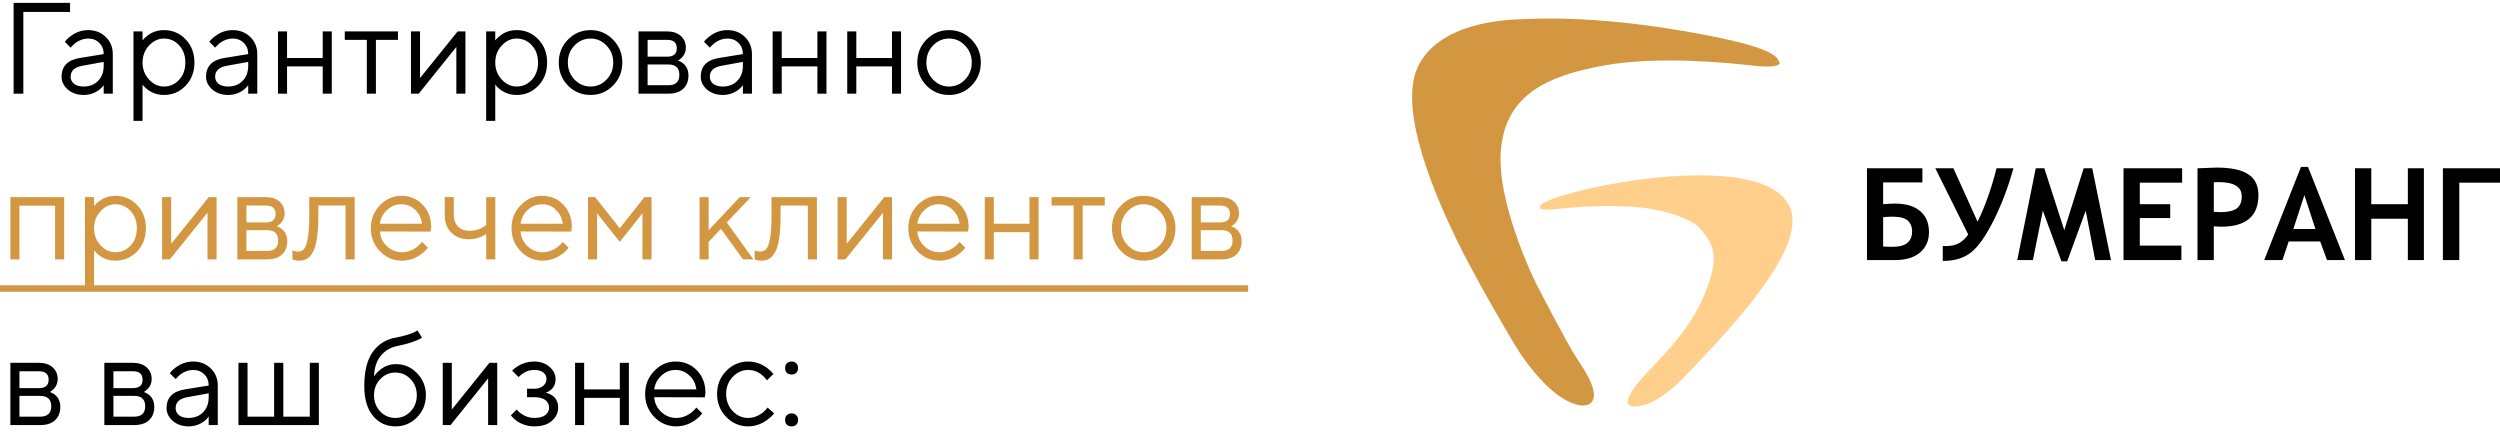
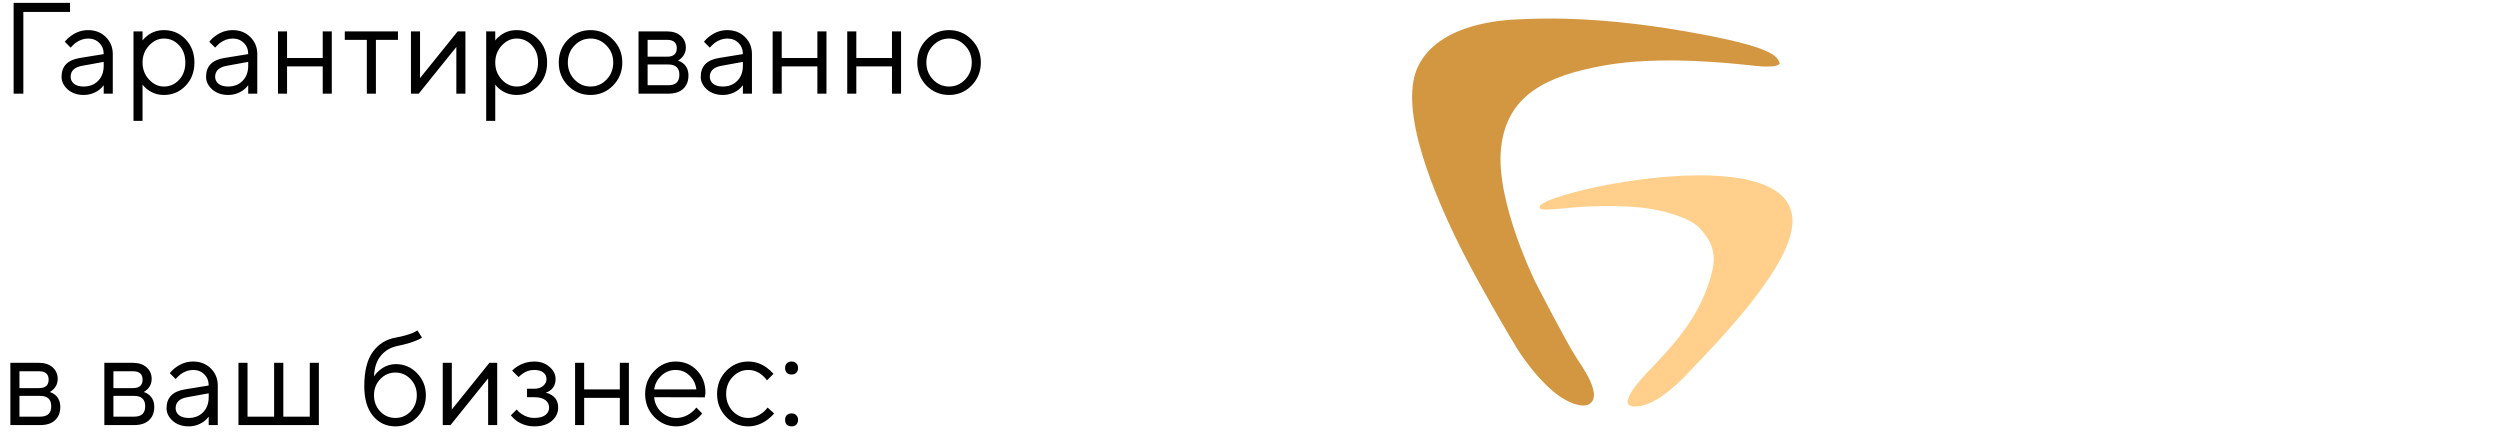
<svg xmlns="http://www.w3.org/2000/svg" width="347" height="60" viewBox="0 0 347 60" fill="none">
  <path d="M1.89 13V0.4H9.72V1.66H3.24V13H1.89ZM14.394 13V11.83C14.214 12.082 13.986 12.31 13.71 12.514C13.074 12.958 12.372 13.18 11.604 13.18C10.728 13.18 9.996 12.928 9.408 12.424C8.832 11.908 8.544 11.32 8.544 10.66C8.544 9.196 9.384 8.326 11.064 8.05L14.394 7.51C14.394 6.874 14.19 6.358 13.782 5.962C13.386 5.554 12.87 5.35 12.234 5.35C11.61 5.35 11.016 5.56 10.452 5.98C10.188 6.208 9.972 6.418 9.804 6.61L8.994 5.8C9.222 5.5 9.504 5.23 9.84 4.99C10.572 4.45 11.37 4.18 12.234 4.18C13.218 4.18 14.034 4.498 14.682 5.134C15.33 5.77 15.654 6.562 15.654 7.51V13H14.394ZM14.394 9.13V8.59L11.424 9.13C10.344 9.322 9.804 9.832 9.804 10.66C9.804 11.044 9.96 11.368 10.272 11.632C10.596 11.884 11.04 12.01 11.604 12.01C12.432 12.01 13.104 11.746 13.62 11.218C14.136 10.69 14.394 9.994 14.394 9.13ZM18.526 16.78V4.36H19.786V5.62C19.99 5.344 20.236 5.104 20.524 4.9C21.172 4.42 21.916 4.18 22.756 4.18C23.944 4.18 24.946 4.606 25.762 5.458C26.578 6.31 26.986 7.384 26.986 8.68C26.986 9.976 26.578 11.05 25.762 11.902C24.946 12.754 23.944 13.18 22.756 13.18C21.916 13.18 21.172 12.94 20.524 12.46C20.236 12.256 19.99 12.016 19.786 11.74V16.78H18.526ZM22.756 12.01C23.584 12.01 24.286 11.698 24.862 11.074C25.438 10.45 25.726 9.652 25.726 8.68C25.726 7.708 25.438 6.91 24.862 6.286C24.286 5.662 23.584 5.35 22.756 5.35C21.976 5.35 21.286 5.674 20.686 6.322C20.086 6.97 19.786 7.756 19.786 8.68C19.786 9.604 20.086 10.39 20.686 11.038C21.286 11.686 21.976 12.01 22.756 12.01ZM34.451 13V11.83C34.271 12.082 34.043 12.31 33.767 12.514C33.131 12.958 32.429 13.18 31.661 13.18C30.785 13.18 30.053 12.928 29.465 12.424C28.889 11.908 28.601 11.32 28.601 10.66C28.601 9.196 29.441 8.326 31.121 8.05L34.451 7.51C34.451 6.874 34.247 6.358 33.839 5.962C33.443 5.554 32.927 5.35 32.291 5.35C31.667 5.35 31.073 5.56 30.509 5.98C30.245 6.208 30.029 6.418 29.861 6.61L29.051 5.8C29.279 5.5 29.561 5.23 29.897 4.99C30.629 4.45 31.427 4.18 32.291 4.18C33.275 4.18 34.091 4.498 34.739 5.134C35.387 5.77 35.711 6.562 35.711 7.51V13H34.451ZM34.451 9.13V8.59L31.481 9.13C30.401 9.322 29.861 9.832 29.861 10.66C29.861 11.044 30.017 11.368 30.329 11.632C30.653 11.884 31.097 12.01 31.661 12.01C32.489 12.01 33.161 11.746 33.677 11.218C34.193 10.69 34.451 9.994 34.451 9.13ZM38.583 13V4.36H39.843V8.05H44.793V4.36H46.053V13H44.793V9.22H39.843V13H38.583ZM50.916 13V5.53H47.856V4.36H55.236V5.53H52.176V13H50.916ZM57.04 13V4.36H58.3V10.84L63.52 4.36H64.6V13H63.34V6.52L58.12 13H57.04ZM67.481 16.78V4.36H68.741V5.62C68.945 5.344 69.191 5.104 69.479 4.9C70.127 4.42 70.871 4.18 71.711 4.18C72.899 4.18 73.901 4.606 74.717 5.458C75.533 6.31 75.941 7.384 75.941 8.68C75.941 9.976 75.533 11.05 74.717 11.902C73.901 12.754 72.899 13.18 71.711 13.18C70.871 13.18 70.127 12.94 69.479 12.46C69.191 12.256 68.945 12.016 68.741 11.74V16.78H67.481ZM71.711 12.01C72.539 12.01 73.241 11.698 73.817 11.074C74.393 10.45 74.681 9.652 74.681 8.68C74.681 7.708 74.393 6.91 73.817 6.286C73.241 5.662 72.539 5.35 71.711 5.35C70.931 5.35 70.241 5.674 69.641 6.322C69.041 6.97 68.741 7.756 68.741 8.68C68.741 9.604 69.041 10.39 69.641 11.038C70.241 11.686 70.931 12.01 71.711 12.01ZM85.08 11.884C84.228 12.748 83.19 13.18 81.966 13.18C80.742 13.18 79.698 12.748 78.834 11.884C77.982 11.008 77.556 9.94 77.556 8.68C77.556 7.42 77.982 6.358 78.834 5.494C79.698 4.618 80.742 4.18 81.966 4.18C83.19 4.18 84.228 4.618 85.08 5.494C85.944 6.358 86.376 7.42 86.376 8.68C86.376 9.94 85.944 11.008 85.08 11.884ZM79.734 11.038C80.358 11.686 81.102 12.01 81.966 12.01C82.83 12.01 83.568 11.692 84.18 11.056C84.804 10.408 85.116 9.616 85.116 8.68C85.116 7.744 84.804 6.958 84.18 6.322C83.568 5.674 82.83 5.35 81.966 5.35C81.102 5.35 80.358 5.674 79.734 6.322C79.122 6.958 78.816 7.744 78.816 8.68C78.816 9.604 79.122 10.39 79.734 11.038ZM88.627 13V4.36H92.588C93.391 4.36 94.028 4.57 94.496 4.99C94.963 5.41 95.198 5.95 95.198 6.61C95.198 7.138 95.017 7.594 94.657 7.978C94.501 8.134 94.322 8.278 94.118 8.41C94.394 8.506 94.633 8.638 94.838 8.806C95.317 9.214 95.558 9.772 95.558 10.48C95.558 11.26 95.311 11.878 94.82 12.334C94.34 12.778 93.656 13 92.767 13H88.627ZM89.888 7.87H92.588C93.487 7.87 93.938 7.48 93.938 6.7C93.938 5.92 93.487 5.53 92.588 5.53H89.888V7.87ZM89.888 11.83H92.767C93.787 11.83 94.297 11.35 94.297 10.39C94.297 9.43 93.787 8.95 92.767 8.95H89.888V11.83ZM103.111 13V11.83C102.931 12.082 102.703 12.31 102.427 12.514C101.791 12.958 101.089 13.18 100.321 13.18C99.445 13.18 98.713 12.928 98.125 12.424C97.549 11.908 97.261 11.32 97.261 10.66C97.261 9.196 98.101 8.326 99.781 8.05L103.111 7.51C103.111 6.874 102.907 6.358 102.499 5.962C102.103 5.554 101.587 5.35 100.951 5.35C100.327 5.35 99.733 5.56 99.169 5.98C98.905 6.208 98.689 6.418 98.521 6.61L97.711 5.8C97.939 5.5 98.221 5.23 98.557 4.99C99.289 4.45 100.087 4.18 100.951 4.18C101.935 4.18 102.751 4.498 103.399 5.134C104.047 5.77 104.371 6.562 104.371 7.51V13H103.111ZM103.111 9.13V8.59L100.141 9.13C99.061 9.322 98.521 9.832 98.521 10.66C98.521 11.044 98.677 11.368 98.989 11.632C99.313 11.884 99.757 12.01 100.321 12.01C101.149 12.01 101.821 11.746 102.337 11.218C102.853 10.69 103.111 9.994 103.111 9.13ZM107.243 13V4.36H108.503V8.05H113.453V4.36H114.713V13H113.453V9.22H108.503V13H107.243ZM117.596 13V4.36H118.856V8.05H123.806V4.36H125.066V13H123.806V9.22H118.856V13H117.596ZM134.844 11.884C133.992 12.748 132.954 13.18 131.73 13.18C130.506 13.18 129.462 12.748 128.598 11.884C127.746 11.008 127.32 9.94 127.32 8.68C127.32 7.42 127.746 6.358 128.598 5.494C129.462 4.618 130.506 4.18 131.73 4.18C132.954 4.18 133.992 4.618 134.844 5.494C135.708 6.358 136.14 7.42 136.14 8.68C136.14 9.94 135.708 11.008 134.844 11.884ZM129.498 11.038C130.122 11.686 130.866 12.01 131.73 12.01C132.594 12.01 133.332 11.692 133.944 11.056C134.568 10.408 134.88 9.616 134.88 8.68C134.88 7.744 134.568 6.958 133.944 6.322C133.332 5.674 132.594 5.35 131.73 5.35C130.866 5.35 130.122 5.674 129.498 6.322C128.886 6.958 128.58 7.744 128.58 8.68C128.58 9.604 128.886 10.39 129.498 11.038ZM1.44 59V50.36H5.4C6.204 50.36 6.84 50.57 7.308 50.99C7.776 51.41 8.01 51.95 8.01 52.61C8.01 53.138 7.83 53.594 7.47 53.978C7.314 54.134 7.134 54.278 6.93 54.41C7.206 54.506 7.446 54.638 7.65 54.806C8.13 55.214 8.37 55.772 8.37 56.48C8.37 57.26 8.124 57.878 7.632 58.334C7.152 58.778 6.468 59 5.58 59H1.44ZM2.7 53.87H5.4C6.3 53.87 6.75 53.48 6.75 52.7C6.75 51.92 6.3 51.53 5.4 51.53H2.7V53.87ZM2.7 57.83H5.58C6.6 57.83 7.11 57.35 7.11 56.39C7.11 55.43 6.6 54.95 5.58 54.95H2.7V57.83ZM14.483 59V50.36H18.443C19.247 50.36 19.883 50.57 20.351 50.99C20.819 51.41 21.053 51.95 21.053 52.61C21.053 53.138 20.873 53.594 20.513 53.978C20.357 54.134 20.177 54.278 19.973 54.41C20.249 54.506 20.489 54.638 20.693 54.806C21.173 55.214 21.413 55.772 21.413 56.48C21.413 57.26 21.167 57.878 20.675 58.334C20.195 58.778 19.511 59 18.623 59H14.483ZM15.743 53.87H18.443C19.343 53.87 19.793 53.48 19.793 52.7C19.793 51.92 19.343 51.53 18.443 51.53H15.743V53.87ZM15.743 57.83H18.623C19.643 57.83 20.153 57.35 20.153 56.39C20.153 55.43 19.643 54.95 18.623 54.95H15.743V57.83ZM28.967 59V57.83C28.787 58.082 28.559 58.31 28.283 58.514C27.647 58.958 26.945 59.18 26.177 59.18C25.301 59.18 24.569 58.928 23.981 58.424C23.405 57.908 23.117 57.32 23.117 56.66C23.117 55.196 23.957 54.326 25.637 54.05L28.967 53.51C28.967 52.874 28.763 52.358 28.355 51.962C27.959 51.554 27.443 51.35 26.807 51.35C26.183 51.35 25.589 51.56 25.025 51.98C24.761 52.208 24.545 52.418 24.377 52.61L23.567 51.8C23.795 51.5 24.077 51.23 24.413 50.99C25.145 50.45 25.943 50.18 26.807 50.18C27.791 50.18 28.607 50.498 29.255 51.134C29.903 51.77 30.227 52.562 30.227 53.51V59H28.967ZM28.967 55.13V54.59L25.997 55.13C24.917 55.322 24.377 55.832 24.377 56.66C24.377 57.044 24.533 57.368 24.845 57.632C25.169 57.884 25.613 58.01 26.177 58.01C27.005 58.01 27.677 57.746 28.193 57.218C28.709 56.69 28.967 55.994 28.967 55.13ZM33.098 59V50.36H34.358V57.83H38.048V50.36H39.326V57.83H42.998V50.36H44.258V59H33.098ZM57.942 45.86L58.572 46.85C58.416 46.982 58.182 47.108 57.87 47.228C57.186 47.528 56.28 47.792 55.152 48.02C54.192 48.224 53.424 48.68 52.848 49.388C52.272 50.084 51.96 51.038 51.912 52.25C52.116 51.926 52.368 51.644 52.668 51.404C53.34 50.828 54.108 50.54 54.972 50.54C56.1 50.54 57.072 50.96 57.888 51.8C58.704 52.64 59.112 53.66 59.112 54.86C59.112 56.072 58.698 57.098 57.87 57.938C57.054 58.766 56.058 59.18 54.882 59.18C53.61 59.18 52.572 58.694 51.768 57.722C50.964 56.75 50.562 55.376 50.562 53.6C50.562 51.512 50.958 49.922 51.75 48.83C52.542 47.738 53.616 47.078 54.972 46.85C55.872 46.682 56.634 46.472 57.258 46.22C57.594 46.064 57.822 45.944 57.942 45.86ZM52.776 57.11C53.352 57.71 54.054 58.01 54.882 58.01C55.71 58.01 56.412 57.71 56.988 57.11C57.564 56.498 57.852 55.748 57.852 54.86C57.852 53.972 57.564 53.228 56.988 52.628C56.412 52.016 55.71 51.71 54.882 51.71C54.054 51.71 53.352 52.016 52.776 52.628C52.2 53.228 51.912 53.972 51.912 54.86C51.912 55.748 52.2 56.498 52.776 57.11ZM61.452 59V50.36H62.712V56.84L67.932 50.36H69.012V59H67.752V52.52L62.532 59H61.452ZM70.903 57.65L71.713 56.84C71.905 57.08 72.121 57.278 72.361 57.434C72.913 57.818 73.507 58.01 74.143 58.01C74.827 58.01 75.343 57.878 75.691 57.614C76.039 57.35 76.213 57.002 76.213 56.57C76.213 56.138 76.039 55.79 75.691 55.526C75.343 55.262 74.827 55.13 74.143 55.13H73.153V53.96H74.143C74.659 53.96 75.073 53.828 75.385 53.564C75.697 53.3 75.853 52.982 75.853 52.61C75.853 52.238 75.709 51.938 75.421 51.71C75.133 51.47 74.707 51.35 74.143 51.35C73.555 51.35 73.027 51.518 72.559 51.854C72.331 52.01 72.139 52.172 71.983 52.34L71.083 51.44C71.263 51.248 71.527 51.038 71.875 50.81C72.595 50.39 73.351 50.18 74.143 50.18C75.007 50.18 75.715 50.426 76.267 50.918C76.831 51.398 77.113 51.962 77.113 52.61C77.113 53.27 76.885 53.78 76.429 54.14C76.225 54.308 76.003 54.428 75.763 54.5C76.063 54.572 76.345 54.692 76.609 54.86C77.185 55.244 77.473 55.814 77.473 56.57C77.473 57.29 77.179 57.908 76.591 58.424C76.015 58.928 75.199 59.18 74.143 59.18C73.267 59.18 72.457 58.928 71.713 58.424C71.401 58.196 71.131 57.938 70.903 57.65ZM79.821 59V50.36H81.081V54.05H86.031V50.36H87.291V59H86.031V55.22H81.081V59H79.821ZM96.654 56.57L97.464 57.38C97.236 57.692 96.93 57.992 96.546 58.28C95.706 58.88 94.812 59.18 93.864 59.18C92.676 59.18 91.656 58.742 90.804 57.866C89.964 56.99 89.544 55.928 89.544 54.68C89.544 53.432 89.964 52.37 90.804 51.494C91.644 50.618 92.634 50.18 93.774 50.18C94.962 50.18 95.946 50.588 96.726 51.404C97.518 52.22 97.914 53.252 97.914 54.5C97.914 54.56 97.896 54.716 97.86 54.968L97.824 55.148L90.804 55.13C90.852 55.91 91.17 56.588 91.758 57.164C92.358 57.728 93.06 58.01 93.864 58.01C94.596 58.01 95.286 57.77 95.934 57.29C96.246 57.038 96.486 56.798 96.654 56.57ZM90.804 54.05H96.654C96.558 53.27 96.24 52.628 95.7 52.124C95.172 51.608 94.53 51.35 93.774 51.35C93.018 51.35 92.358 51.614 91.794 52.142C91.23 52.67 90.9 53.306 90.804 54.05ZM106.549 56.57L107.449 57.38C107.209 57.68 106.891 57.98 106.495 58.28C105.655 58.88 104.773 59.18 103.849 59.18C102.661 59.18 101.641 58.742 100.789 57.866C99.949 56.99 99.529 55.928 99.529 54.68C99.529 53.432 99.949 52.37 100.789 51.494C101.641 50.618 102.661 50.18 103.849 50.18C104.785 50.18 105.649 50.468 106.441 51.044C106.765 51.284 107.071 51.566 107.359 51.89L106.459 52.79C106.267 52.526 106.045 52.286 105.793 52.07C105.217 51.59 104.569 51.35 103.849 51.35C103.021 51.35 102.301 51.674 101.689 52.322C101.089 52.958 100.789 53.744 100.789 54.68C100.789 55.616 101.089 56.408 101.689 57.056C102.301 57.692 103.021 58.01 103.849 58.01C104.533 58.01 105.199 57.77 105.847 57.29C106.123 57.062 106.357 56.822 106.549 56.57ZM109.206 58.946C109.05 58.778 108.972 58.556 108.972 58.28C108.972 58.004 109.05 57.788 109.206 57.632C109.374 57.464 109.596 57.38 109.872 57.38C110.148 57.38 110.364 57.464 110.52 57.632C110.688 57.788 110.772 58.004 110.772 58.28C110.772 58.556 110.688 58.778 110.52 58.946C110.364 59.102 110.148 59.18 109.872 59.18C109.596 59.18 109.374 59.102 109.206 58.946ZM109.206 51.746C109.05 51.578 108.972 51.356 108.972 51.08C108.972 50.804 109.05 50.588 109.206 50.432C109.374 50.264 109.596 50.18 109.872 50.18C110.148 50.18 110.364 50.264 110.52 50.432C110.688 50.588 110.772 50.804 110.772 51.08C110.772 51.356 110.688 51.578 110.52 51.746C110.364 51.902 110.148 51.98 109.872 51.98C109.596 51.98 109.374 51.902 109.206 51.746Z" fill="black" />
-   <path d="M1.44 36V27.36H8.91V36H7.65V28.548H2.7V36H1.44ZM11.793 39.78V27.36H13.053V28.62C13.258 28.344 13.504 28.104 13.791 27.9C14.44 27.42 15.184 27.18 16.023 27.18C17.212 27.18 18.213 27.606 19.029 28.458C19.846 29.31 20.253 30.384 20.253 31.68C20.253 32.976 19.846 34.05 19.029 34.902C18.213 35.754 17.212 36.18 16.023 36.18C15.184 36.18 14.44 35.94 13.791 35.46C13.504 35.256 13.258 35.016 13.053 34.74V39.78H11.793ZM16.023 35.01C16.852 35.01 17.553 34.698 18.13 34.074C18.706 33.45 18.994 32.652 18.994 31.68C18.994 30.708 18.706 29.91 18.13 29.286C17.553 28.662 16.852 28.35 16.023 28.35C15.243 28.35 14.553 28.674 13.954 29.322C13.354 29.97 13.053 30.756 13.053 31.68C13.053 32.604 13.354 33.39 13.954 34.038C14.553 34.686 15.243 35.01 16.023 35.01ZM22.499 36V27.36H23.759V33.84L28.979 27.36H30.059V36H28.799V29.52L23.579 36H22.499ZM32.94 36V27.36H36.9C37.704 27.36 38.34 27.57 38.808 27.99C39.276 28.41 39.51 28.95 39.51 29.61C39.51 30.138 39.33 30.594 38.97 30.978C38.814 31.134 38.634 31.278 38.43 31.41C38.706 31.506 38.946 31.638 39.15 31.806C39.63 32.214 39.87 32.772 39.87 33.48C39.87 34.26 39.624 34.878 39.132 35.334C38.652 35.778 37.968 36 37.08 36H32.94ZM34.2 30.87H36.9C37.8 30.87 38.25 30.48 38.25 29.7C38.25 28.92 37.8 28.53 36.9 28.53H34.2V30.87ZM34.2 34.83H37.08C38.1 34.83 38.61 34.35 38.61 33.39C38.61 32.43 38.1 31.95 37.08 31.95H34.2V34.83ZM40.588 36V34.74C40.66 34.788 40.732 34.818 40.804 34.83C40.96 34.89 41.128 34.92 41.308 34.92C41.68 34.92 41.968 34.812 42.172 34.596C42.388 34.38 42.568 33.894 42.712 33.138C42.856 32.37 42.928 31.284 42.928 29.88V27.36H49.228V36H47.968V28.53H44.188V29.88C44.188 31.152 44.122 32.214 43.99 33.066C43.87 33.906 43.684 34.548 43.432 34.992C43.18 35.436 42.898 35.748 42.586 35.928C42.286 36.096 41.92 36.18 41.488 36.18C41.272 36.18 41.062 36.15 40.858 36.09C40.798 36.078 40.708 36.048 40.588 36ZM58.58 33.57L59.39 34.38C59.162 34.692 58.856 34.992 58.472 35.28C57.632 35.88 56.738 36.18 55.79 36.18C54.602 36.18 53.582 35.742 52.73 34.866C51.89 33.99 51.47 32.928 51.47 31.68C51.47 30.432 51.89 29.37 52.73 28.494C53.57 27.618 54.56 27.18 55.7 27.18C56.888 27.18 57.872 27.588 58.652 28.404C59.444 29.22 59.84 30.252 59.84 31.5C59.84 31.56 59.822 31.716 59.786 31.968L59.75 32.148L52.73 32.13C52.778 32.91 53.096 33.588 53.684 34.164C54.284 34.728 54.986 35.01 55.79 35.01C56.522 35.01 57.212 34.77 57.86 34.29C58.172 34.038 58.412 33.798 58.58 33.57ZM52.73 31.05H58.58C58.484 30.27 58.166 29.628 57.626 29.124C57.098 28.608 56.456 28.35 55.7 28.35C54.944 28.35 54.284 28.614 53.72 29.142C53.156 29.67 52.826 30.306 52.73 31.05ZM67.489 36V32.49C67.273 32.622 67.045 32.742 66.805 32.85C66.277 33.09 65.695 33.21 65.059 33.21C64.075 33.21 63.271 32.904 62.647 32.292C62.035 31.668 61.729 30.864 61.729 29.88V27.36H62.989V29.88C62.989 30.516 63.187 31.038 63.583 31.446C63.991 31.842 64.513 32.04 65.149 32.04C65.737 32.04 66.307 31.908 66.859 31.644C67.099 31.512 67.309 31.374 67.489 31.23V27.36H68.749V36H67.489ZM78.109 33.57L78.919 34.38C78.692 34.692 78.385 34.992 78.001 35.28C77.162 35.88 76.267 36.18 75.32 36.18C74.132 36.18 73.112 35.742 72.26 34.866C71.419 33.99 70.999 32.928 70.999 31.68C70.999 30.432 71.419 29.37 72.26 28.494C73.1 27.618 74.09 27.18 75.23 27.18C76.418 27.18 77.401 27.588 78.181 28.404C78.974 29.22 79.37 30.252 79.37 31.5C79.37 31.56 79.352 31.716 79.316 31.968L79.279 32.148L72.26 32.13C72.308 32.91 72.626 33.588 73.213 34.164C73.814 34.728 74.516 35.01 75.32 35.01C76.052 35.01 76.742 34.77 77.389 34.29C77.701 34.038 77.942 33.798 78.109 33.57ZM72.26 31.05H78.109C78.013 30.27 77.695 29.628 77.156 29.124C76.627 28.608 75.986 28.35 75.23 28.35C74.474 28.35 73.814 28.614 73.249 29.142C72.686 29.67 72.356 30.306 72.26 31.05ZM81.614 36V27.36H82.604L86.024 31.68L89.444 27.36H90.434V36H89.174V29.61L86.024 33.57L82.874 29.61V36H81.614ZM97.1 36V27.36H98.36V31.95L102.68 27.36H104.21L100.88 30.87L104.57 36H103.13L100.07 31.77L98.36 33.57V36H97.1ZM104.748 36V34.74C104.82 34.788 104.892 34.818 104.964 34.83C105.12 34.89 105.288 34.92 105.468 34.92C105.84 34.92 106.128 34.812 106.332 34.596C106.548 34.38 106.728 33.894 106.872 33.138C107.016 32.37 107.088 31.284 107.088 29.88V27.36H113.388V36H112.128V28.53H108.348V29.88C108.348 31.152 108.282 32.214 108.15 33.066C108.03 33.906 107.844 34.548 107.592 34.992C107.34 35.436 107.058 35.748 106.746 35.928C106.446 36.096 106.08 36.18 105.648 36.18C105.432 36.18 105.222 36.15 105.018 36.09C104.958 36.078 104.868 36.048 104.748 36ZM116.26 36V27.36H117.52V33.84L122.74 27.36H123.82V36H122.56V29.52L117.34 36H116.26ZM133.182 33.57L133.992 34.38C133.764 34.692 133.458 34.992 133.074 35.28C132.234 35.88 131.34 36.18 130.392 36.18C129.204 36.18 128.184 35.742 127.332 34.866C126.492 33.99 126.072 32.928 126.072 31.68C126.072 30.432 126.492 29.37 127.332 28.494C128.172 27.618 129.162 27.18 130.302 27.18C131.49 27.18 132.474 27.588 133.254 28.404C134.046 29.22 134.442 30.252 134.442 31.5C134.442 31.56 134.424 31.716 134.388 31.968L134.352 32.148L127.332 32.13C127.38 32.91 127.698 33.588 128.286 34.164C128.886 34.728 129.588 35.01 130.392 35.01C131.124 35.01 131.814 34.77 132.462 34.29C132.774 34.038 133.014 33.798 133.182 33.57ZM127.332 31.05H133.182C133.086 30.27 132.768 29.628 132.228 29.124C131.7 28.608 131.058 28.35 130.302 28.35C129.546 28.35 128.886 28.614 128.322 29.142C127.758 29.67 127.428 30.306 127.332 31.05ZM136.686 36V27.36H137.946V31.05H142.896V27.36H144.156V36H142.896V32.22H137.946V36H136.686ZM149.02 36V28.53H145.96V27.36H153.34V28.53H150.28V36H149.02ZM161.861 34.884C161.009 35.748 159.971 36.18 158.747 36.18C157.523 36.18 156.479 35.748 155.615 34.884C154.763 34.008 154.337 32.94 154.337 31.68C154.337 30.42 154.763 29.358 155.615 28.494C156.479 27.618 157.523 27.18 158.747 27.18C159.971 27.18 161.009 27.618 161.861 28.494C162.725 29.358 163.157 30.42 163.157 31.68C163.157 32.94 162.725 34.008 161.861 34.884ZM156.515 34.038C157.139 34.686 157.883 35.01 158.747 35.01C159.611 35.01 160.349 34.692 160.961 34.056C161.585 33.408 161.897 32.616 161.897 31.68C161.897 30.744 161.585 29.958 160.961 29.322C160.349 28.674 159.611 28.35 158.747 28.35C157.883 28.35 157.139 28.674 156.515 29.322C155.903 29.958 155.597 30.744 155.597 31.68C155.597 32.604 155.903 33.39 156.515 34.038ZM165.409 36V27.36H169.369C170.173 27.36 170.809 27.57 171.277 27.99C171.745 28.41 171.979 28.95 171.979 29.61C171.979 30.138 171.799 30.594 171.439 30.978C171.283 31.134 171.103 31.278 170.899 31.41C171.175 31.506 171.415 31.638 171.619 31.806C172.099 32.214 172.339 32.772 172.339 33.48C172.339 34.26 172.093 34.878 171.601 35.334C171.121 35.778 170.437 36 169.549 36H165.409ZM166.669 30.87H169.369C170.269 30.87 170.719 30.48 170.719 29.7C170.719 28.92 170.269 28.53 169.369 28.53H166.669V30.87ZM166.669 34.83H169.549C170.569 34.83 171.079 34.35 171.079 33.39C171.079 32.43 170.569 31.95 169.549 31.95H166.669V34.83Z" fill="#D39742" />
-   <path d="M0 39.6H173.239V40.5H0V39.6Z" fill="#D39742" />
  <path fill-rule="evenodd" clip-rule="evenodd" d="M225.972 55.398C225.972 55.398 225.319 56.915 228.066 56.262C230.813 55.609 234.126 51.959 234.126 51.959C238.381 47.504 247.493 38.189 248.676 31.944C251.227 18.483 213.967 26.556 213.717 28.679C213.64 29.332 214.754 29.102 218.442 28.794C222.13 28.487 226.202 28.564 228.584 28.909C230.966 29.255 234.692 30.215 236.037 31.791C237.381 33.366 238.38 34.902 237.574 37.976C235.089 47.439 227.143 51.771 225.972 55.398Z" fill="#FFCF8B" />
  <path fill-rule="evenodd" clip-rule="evenodd" d="M247.027 8.785C247.027 8.785 247.007 9.515 243.531 9.131C240.054 8.747 230.316 7.691 222.517 9.112C214.719 10.533 209.11 13.146 208.342 20.598C207.573 28.051 213.191 39.314 213.191 39.314C213.191 39.314 217.484 47.662 218.79 49.621C220.096 51.581 220.98 53.041 221.211 54.423C221.441 55.806 220.481 57.074 217.638 55.691C214.795 54.308 212.144 50.736 211.03 49.084C209.916 47.432 204.461 38.058 202.041 32.987C199.621 27.917 193.935 15.47 196.778 9.323C199.621 3.177 208.802 2.754 210.915 2.677C213.028 2.6 220.826 2.101 233.58 4.291C246.334 6.48 246.68 7.825 247.027 8.785Z" fill="#D39742" />
-   <path d="M261.38 28.343C262.007 28.285 262.558 28.256 263.034 28.256C264.519 28.256 265.673 28.599 266.497 29.283C267.327 29.968 267.742 30.951 267.742 32.233C267.742 33.411 267.327 34.351 266.497 35.053C265.673 35.749 264.519 36.097 263.034 36.097H259.135V23.357H266.828V25.315H261.38V28.343ZM261.38 34.209C261.85 34.243 262.259 34.261 262.607 34.261C263.605 34.261 264.318 34.075 264.748 33.704C265.183 33.333 265.4 32.799 265.4 32.103C265.4 31.494 265.203 31.003 264.809 30.632C264.414 30.261 263.704 30.075 262.677 30.075C262.271 30.075 261.839 30.098 261.38 30.145V34.209ZM279.463 23.357C278.744 25.956 277.839 28.346 276.748 30.527C275.663 32.709 274.619 34.203 273.615 35.009C272.618 35.816 271.298 36.219 269.656 36.219V34.139C269.726 34.151 269.862 34.156 270.065 34.156C270.808 34.156 271.419 34.023 271.901 33.756C272.383 33.489 272.812 33.086 273.189 32.547L268.62 23.357H271.135L274.485 30.771C275.518 28.671 276.397 26.2 277.122 23.357H279.463ZM293.004 36.097H290.811L289.497 29.24L286.93 36.271H286.129L283.545 29.24L282.17 36.097H279.994L282.561 23.357H283.753L286.521 31.946L289.21 23.357H290.402L293.004 36.097ZM297.006 25.35V28.343H301.227V30.267H297.006V34.087H302.776V36.097H294.744V23.357H302.88V25.35H297.006ZM307.275 31.407V36.097H305.013V23.357C306.677 23.293 307.562 23.261 307.667 23.261C309.651 23.261 311.113 23.569 312.052 24.184C312.998 24.799 313.471 25.765 313.471 27.081C313.471 30.005 311.748 31.467 308.302 31.467C308.041 31.467 307.699 31.447 307.275 31.407ZM307.275 25.315V29.396C307.664 29.431 307.965 29.448 308.18 29.448C309.213 29.448 309.967 29.28 310.443 28.944C310.918 28.601 311.156 28.039 311.156 27.256C311.156 25.939 310.092 25.28 307.963 25.28C307.643 25.28 307.414 25.292 307.275 25.315ZM322.991 36.097L322.042 33.512H317.674L316.804 36.097H314.271L319.371 23.174H320.354L325.48 36.097H322.991ZM319.849 27.081L318.318 31.781H321.381L319.849 27.081ZM334.208 36.097V30.362H329.135V36.097H326.872V23.357H329.135V28.343H334.208V23.357H336.436V36.097H334.208ZM347 25.35H341.352V36.097H339.072V23.357H347V25.35Z" fill="black" />
</svg>